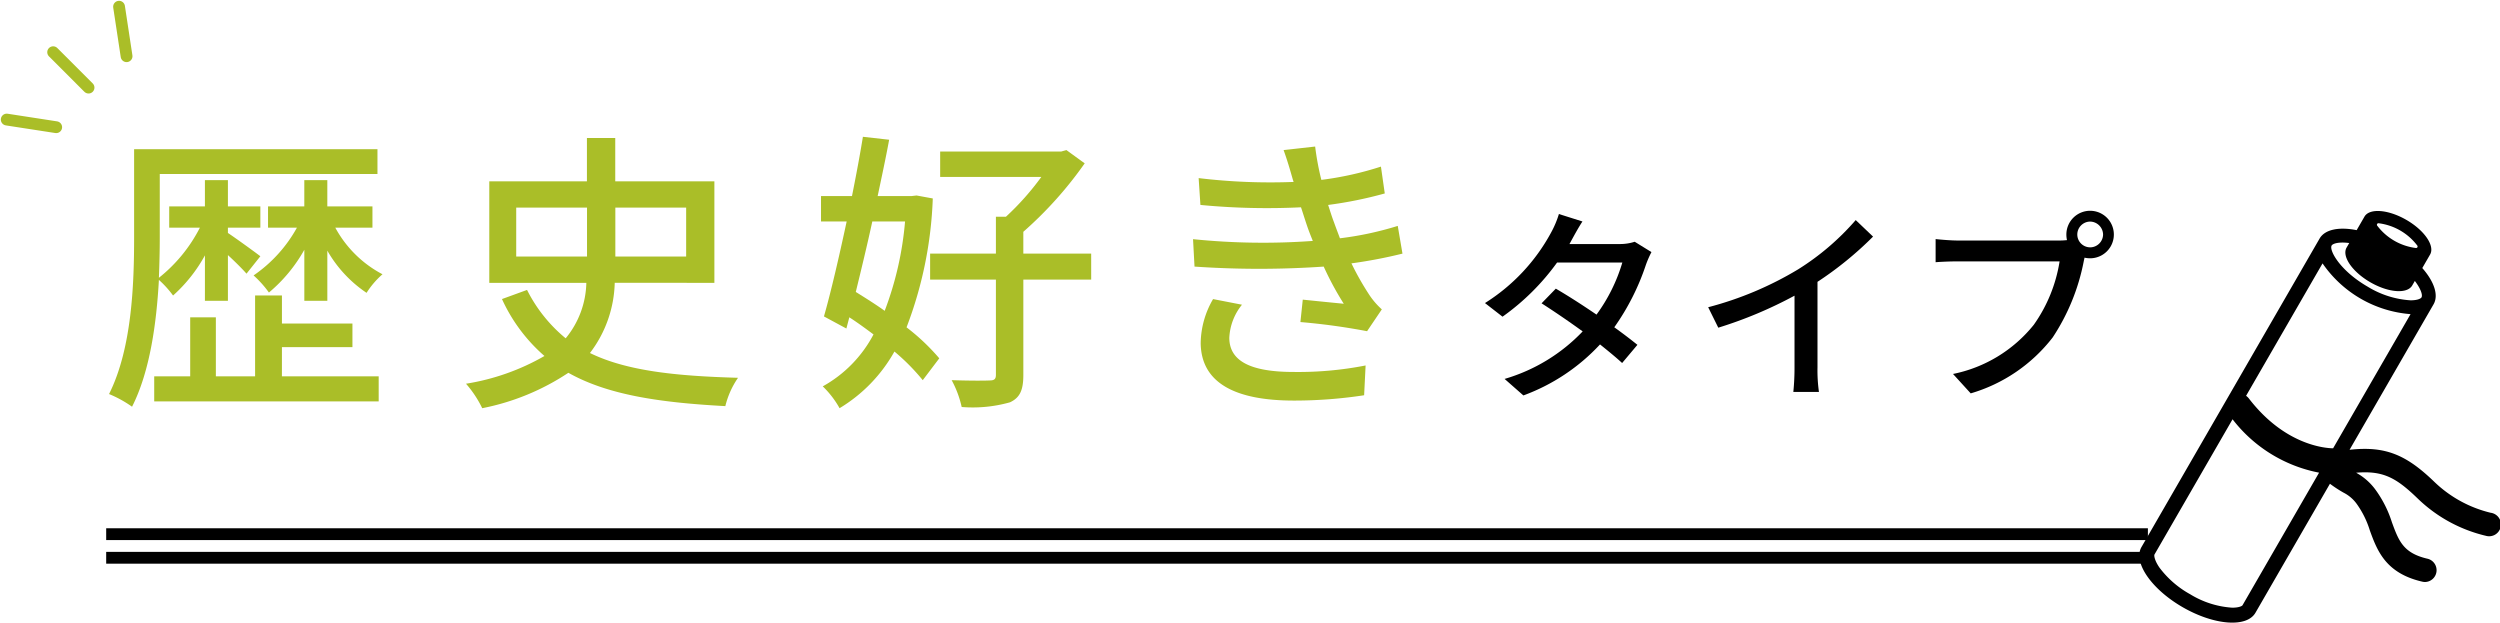
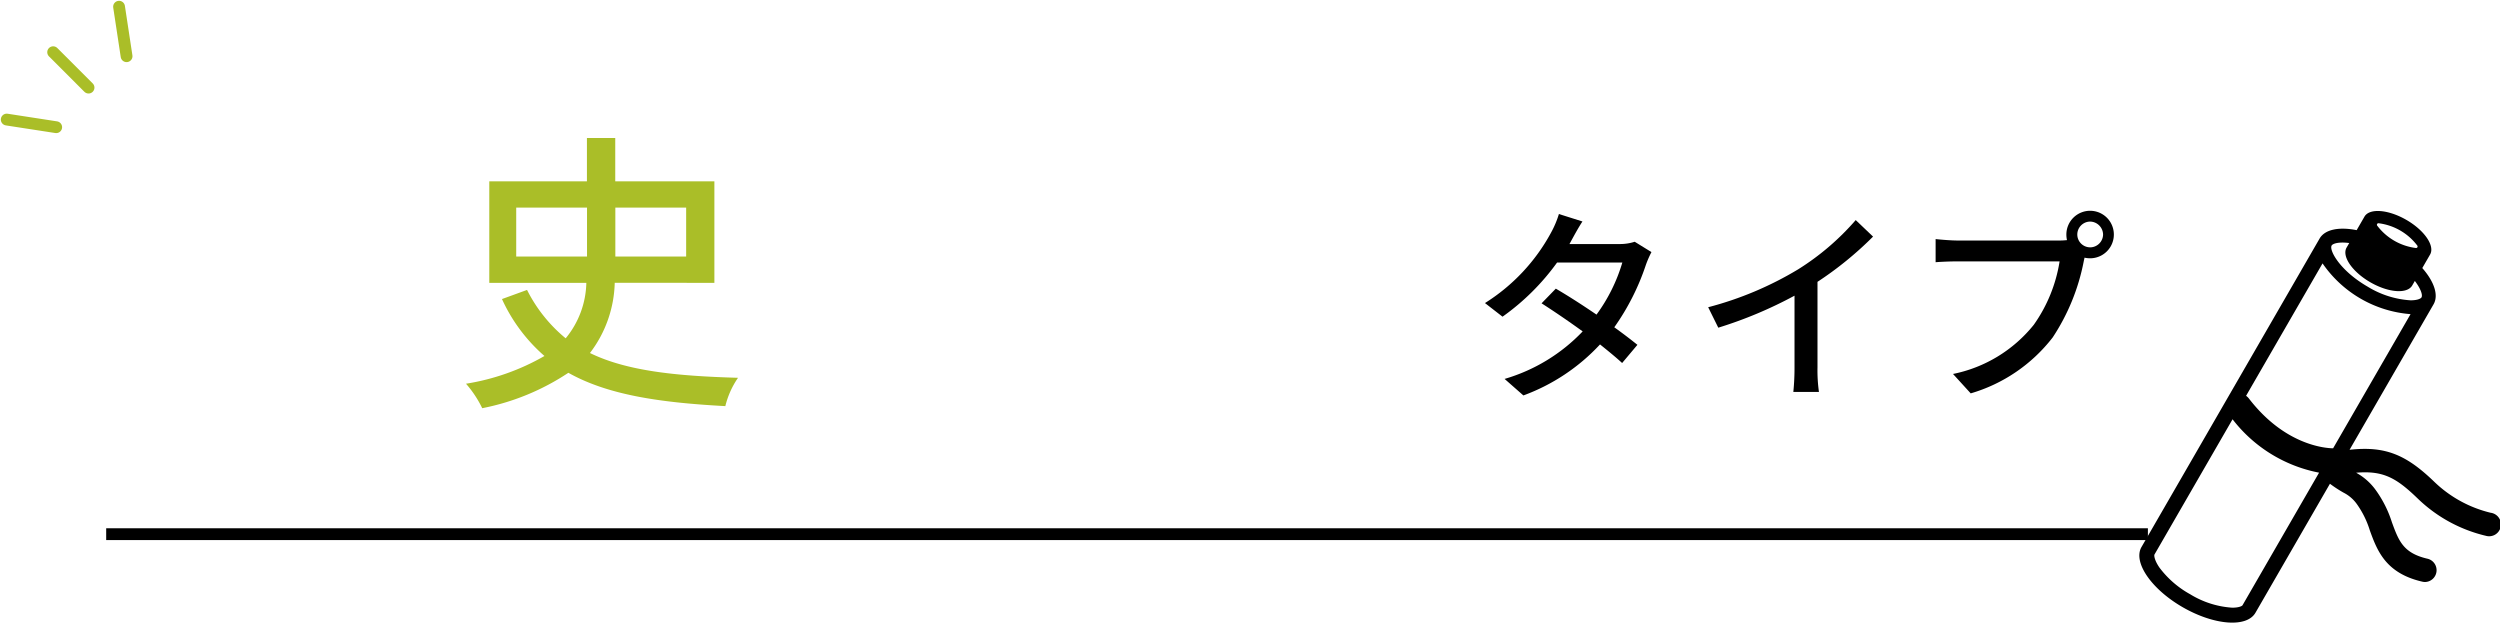
<svg xmlns="http://www.w3.org/2000/svg" width="211.833" height="52.762" viewBox="0 0 211.833 52.762">
  <g id="グループ_46049" data-name="グループ 46049" transform="translate(-2081.299 -747.994)">
    <g id="グループ_46045" data-name="グループ 46045">
      <line id="線_76" data-name="線 76" x1="2.999" y1="2.999" transform="translate(2085.803 752.418)" fill="none" stroke="#aabe28" stroke-linecap="round" stroke-linejoin="round" stroke-width="1" />
      <line id="線_77" data-name="線 77" x1="4.192" y1="0.647" transform="translate(2081.869 758.125)" fill="none" stroke="#aabe28" stroke-linecap="round" stroke-linejoin="round" stroke-width="1" />
      <line id="線_78" data-name="線 78" x1="0.637" y1="4.194" transform="translate(2091.387 748.563)" fill="none" stroke="#aabe28" stroke-linecap="round" stroke-linejoin="round" stroke-width="1" />
    </g>
    <g id="グループ_46048" data-name="グループ 46048">
      <g id="グループ_46046" data-name="グループ 46046">
-         <path id="パス_30601" data-name="パス 30601" d="M2098.663,769.634a12.831,12.831,0,0,1-2.7,3.4,8.548,8.548,0,0,0-1.2-1.324c-.2,3.624-.75,7.748-2.275,10.747a9.728,9.728,0,0,0-1.949-1.074c1.949-3.874,2.124-9.373,2.124-13.3v-7.448h20.62v2.1h-18.446v5.373c0,1.026-.025,2.2-.074,3.425a12.934,12.934,0,0,0,3.474-4.249h-2.6v-1.8h3.025V763.26h1.949v2.224h2.749v1.8h-2.749v.449c.675.451,2.3,1.625,2.749,1.975l-1.174,1.475c-.325-.375-.95-1-1.575-1.575v3.874h-1.949Zm6.523,10.247h8.2v2.124h-19.02v-2.124h3.049v-5h2.174v5h3.325v-6.849h2.274v2.375h5.974v2h-5.974Zm1.9-6.4v-4.324a12.937,12.937,0,0,1-3,3.624,8.956,8.956,0,0,0-1.3-1.449,11.851,11.851,0,0,0,3.674-4.049h-2.45v-1.8h3.074V763.26h1.95v2.224h3.824v1.8h-3.149a9.651,9.651,0,0,0,4,3.949,7.265,7.265,0,0,0-1.35,1.575,10.7,10.7,0,0,1-3.324-3.575v4.249Z" fill="#aabe28" />
        <path id="パス_30602" data-name="パス 30602" d="M2133.387,771.958a10.191,10.191,0,0,1-2.1,5.948c3.074,1.5,7.173,1.949,12.547,2.1a7.249,7.249,0,0,0-1.075,2.4c-5.573-.3-9.972-.95-13.3-2.824a20.194,20.194,0,0,1-7.3,3,9.293,9.293,0,0,0-1.374-2.074,19.425,19.425,0,0,0,6.648-2.35,14.165,14.165,0,0,1-3.6-4.824l2.124-.774a12.637,12.637,0,0,0,3.274,4.1,7.627,7.627,0,0,0,1.75-4.7h-8.223v-8.6h8.273v-3.673h2.4v3.673h8.4v8.6Zm-8.348-2.225h6v-4.149h-6Zm8.4-4.149v4.149h6v-4.149Z" fill="#aabe28" />
-         <path id="パス_30603" data-name="パス 30603" d="M2160.337,764.81a33.83,33.83,0,0,1-2.224,10.921,17.955,17.955,0,0,1,2.774,2.625l-1.4,1.85a17.9,17.9,0,0,0-2.4-2.425,12.99,12.99,0,0,1-4.649,4.8,7.936,7.936,0,0,0-1.424-1.85,10.727,10.727,0,0,0,4.3-4.4c-.674-.5-1.349-1-2.049-1.45l-.25.95-1.9-1.025c.6-2.1,1.275-5.024,1.925-8.048h-2.174v-2.15h2.624c.35-1.749.675-3.473.925-5.023l2.224.25c-.275,1.5-.625,3.124-.974,4.773h2.874l.424-.049Zm-5.124,1.949c-.449,2.075-.949,4.124-1.4,5.973.8.5,1.649,1.026,2.449,1.6a27.749,27.749,0,0,0,1.725-7.573Zm18.546,4.924h-5.749v8.073c0,1.274-.275,1.925-1.124,2.324a11.57,11.57,0,0,1-4.1.4,8.734,8.734,0,0,0-.85-2.274c1.45.05,2.8.05,3.224.024.4,0,.525-.125.525-.474v-8.073h-5.574v-2.2h5.574v-3.124h.85a22.866,22.866,0,0,0,3-3.374h-8.573v-2.149h10.247l.451-.125,1.549,1.124a32.8,32.8,0,0,1-5.2,5.8v1.849h5.749Z" fill="#aabe28" />
-         <path id="パス_30604" data-name="パス 30604" d="M2190.062,760.711l2.674-.3a23.465,23.465,0,0,0,.525,2.825,27.463,27.463,0,0,0,5.049-1.125l.325,2.275a34.566,34.566,0,0,1-4.8.974c.175.525.325,1.025.5,1.475.15.425.325.875.5,1.35a27.517,27.517,0,0,0,4.9-1.05l.4,2.349a40.965,40.965,0,0,1-4.324.826,23.6,23.6,0,0,0,1.549,2.723,6.519,6.519,0,0,0,1.025,1.175l-1.249,1.85a54.932,54.932,0,0,0-5.649-.775l.2-1.9c1.2.125,2.7.274,3.474.349a25.848,25.848,0,0,1-1.7-3.149,79.76,79.76,0,0,1-10.947,0l-.125-2.324a58.3,58.3,0,0,0,10.148.149c-.15-.374-.3-.749-.425-1.1-.225-.65-.4-1.225-.575-1.749a59.244,59.244,0,0,1-8.523-.2l-.15-2.274a50.852,50.852,0,0,0,8.048.325l-.075-.225C2190.612,762.385,2190.362,761.535,2190.062,760.711Zm-4.6,15.9c0,1.975,1.8,2.9,5.449,2.9a29.529,29.529,0,0,0,6.1-.55l-.125,2.524a39.318,39.318,0,0,1-5.949.451c-4.949,0-7.848-1.475-7.9-4.85a7.558,7.558,0,0,1,1.05-3.749l2.449.476A4.793,4.793,0,0,0,2185.463,776.606Z" fill="#aabe28" />
        <path id="パス_30605" data-name="パス 30605" d="M2214.476,768.322c-.07.122-.122.228-.192.35h4.217a4.061,4.061,0,0,0,1.313-.193l1.418.875a8.919,8.919,0,0,0-.473,1.085,20.072,20.072,0,0,1-2.677,5.287c.734.524,1.417,1.049,1.96,1.487l-1.295,1.54c-.491-.455-1.156-1-1.873-1.575a16.686,16.686,0,0,1-6.493,4.323l-1.593-1.4a14.892,14.892,0,0,0,6.616-4.026c-1.208-.875-2.468-1.732-3.483-2.38l1.207-1.243c1.051.612,2.276,1.4,3.448,2.2a14.325,14.325,0,0,0,2.188-4.41h-5.531a19.8,19.8,0,0,1-4.62,4.586l-1.488-1.155a16.05,16.05,0,0,0,5.6-5.969,8.18,8.18,0,0,0,.665-1.575l1.995.631C2215.036,767.289,2214.668,767.972,2214.476,768.322Z" />
        <path id="パス_30606" data-name="パス 30606" d="M2233.674,770.808a21.623,21.623,0,0,0,4.866-4.166l1.469,1.4a29.512,29.512,0,0,1-4.708,3.833v7.263a13.077,13.077,0,0,0,.123,2.065h-2.17a20.435,20.435,0,0,0,.1-2.065v-6.09a35.767,35.767,0,0,1-6.459,2.712l-.857-1.733A28.907,28.907,0,0,0,2233.674,770.808Z" />
        <path id="パス_30607" data-name="パス 30607" d="M2258.4,765.854a2.013,2.013,0,1,1,0,4.026,2.172,2.172,0,0,1-.472-.053c-.018.1-.053.228-.071.332a17.814,17.814,0,0,1-2.625,6.424,13.61,13.61,0,0,1-6.948,4.743l-1.5-1.645a11.749,11.749,0,0,0,6.843-4.165,12.7,12.7,0,0,0,2.188-5.374H2247.2c-.735,0-1.435.035-1.89.07v-1.96c.49.053,1.313.122,1.89.122h8.488a6.12,6.12,0,0,0,.753-.034,2.189,2.189,0,0,1-.052-.473A2.013,2.013,0,0,1,2258.4,765.854Zm0,3.1a1.106,1.106,0,0,0,1.1-1.085,1.12,1.12,0,0,0-1.1-1.1,1.1,1.1,0,0,0-1.085,1.1A1.091,1.091,0,0,0,2258.4,768.952Z" />
      </g>
      <path id="パス_30608" data-name="パス 30608" d="M2292.327,791.439a10.377,10.377,0,0,1-4.768-2.625c-2.4-2.318-4.173-3.039-7.174-2.708l7.116-12.325c.452-.782.041-1.94-.954-3.074l.66-1.144c.425-.736-.475-2.052-2.011-2.938s-3.125-1.009-3.55-.272l-.66,1.143c-1.48-.295-2.688-.071-3.14.711l-15.091,26.138c-.738,1.279.825,3.564,3.491,5.1s5.426,1.75,6.164.471l6.312-10.932a10.628,10.628,0,0,0,1.153.753,3.105,3.105,0,0,1,1.123.963,7.768,7.768,0,0,1,1.106,2.243c.622,1.7,1.328,3.623,4.454,4.34a1.014,1.014,0,0,0,.224.026,1,1,0,0,0,.222-1.969c-2.072-.475-2.452-1.513-3.028-3.083a9.6,9.6,0,0,0-1.412-2.791,4.99,4.99,0,0,0-1.623-1.416c2.318-.2,3.425.452,5.233,2.2a12.4,12.4,0,0,0,5.767,3.146,1,1,0,1,0,.386-1.956Zm-9.607-24.466a.127.127,0,0,1,.118-.064,4.874,4.874,0,0,1,3.292,1.9.13.13,0,0,1-.115.2,4.871,4.871,0,0,1-3.292-1.9A.129.129,0,0,1,2282.72,766.973Zm-3.853,1.823c.053-.092.308-.249.926-.249a4.323,4.323,0,0,1,.564.04l-.223.385c-.425.737.475,2.052,2.01,2.939s3.125,1.008,3.551.271l.221-.383c.5.658.68,1.194.565,1.393-.054.092-.309.249-.927.249a7.866,7.866,0,0,1-3.628-1.152C2279.557,770.922,2278.638,769.192,2278.867,768.8Zm-.771,1.516a9.984,9.984,0,0,0,7.457,4.3l-6.563,11.368c-.676-.01-4.093-.266-7.135-4.22a1.073,1.073,0,0,0-.239-.228Zm-6.785,28.973c-.023.04-.25.2-.867.2h0a7.757,7.757,0,0,1-3.564-1.138,8.2,8.2,0,0,1-2.609-2.266c-.436-.638-.458-1.032-.417-1.1l6.617-11.461a12.157,12.157,0,0,0,7.331,4.524Z" />
      <g id="グループ_46047" data-name="グループ 46047">
        <line id="線_79" data-name="線 79" x1="173" transform="translate(2090.297 793.256)" fill="none" stroke="#000" stroke-miterlimit="10" stroke-width="1" />
-         <line id="線_80" data-name="線 80" x1="173" transform="translate(2090.297 795.256)" fill="none" stroke="#000" stroke-miterlimit="10" stroke-width="1" />
      </g>
    </g>
  </g>
</svg>